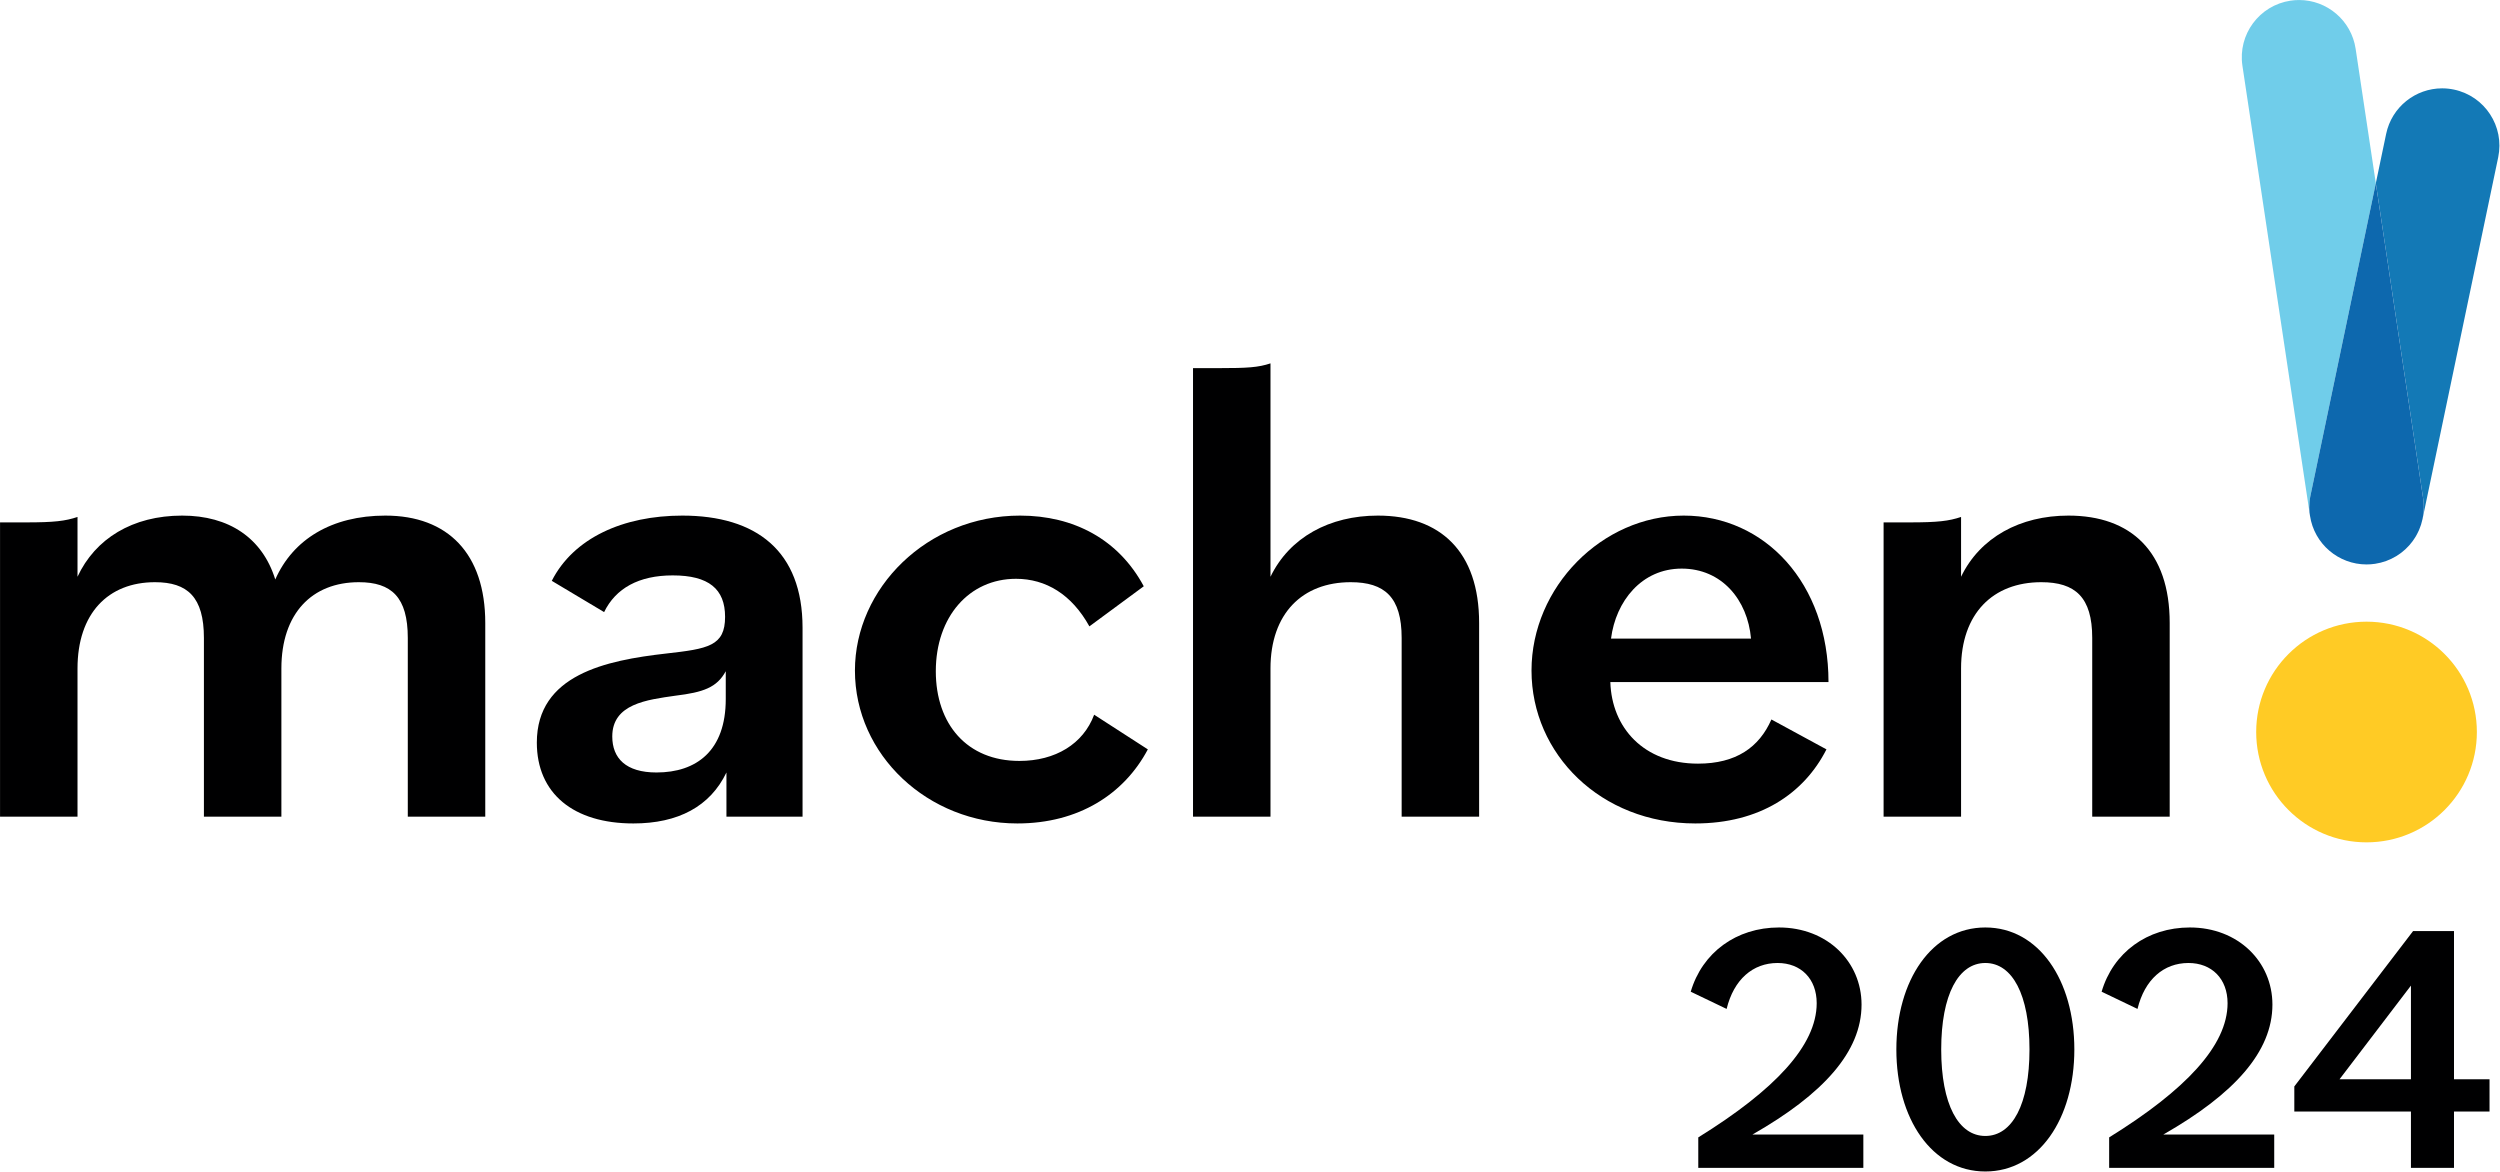
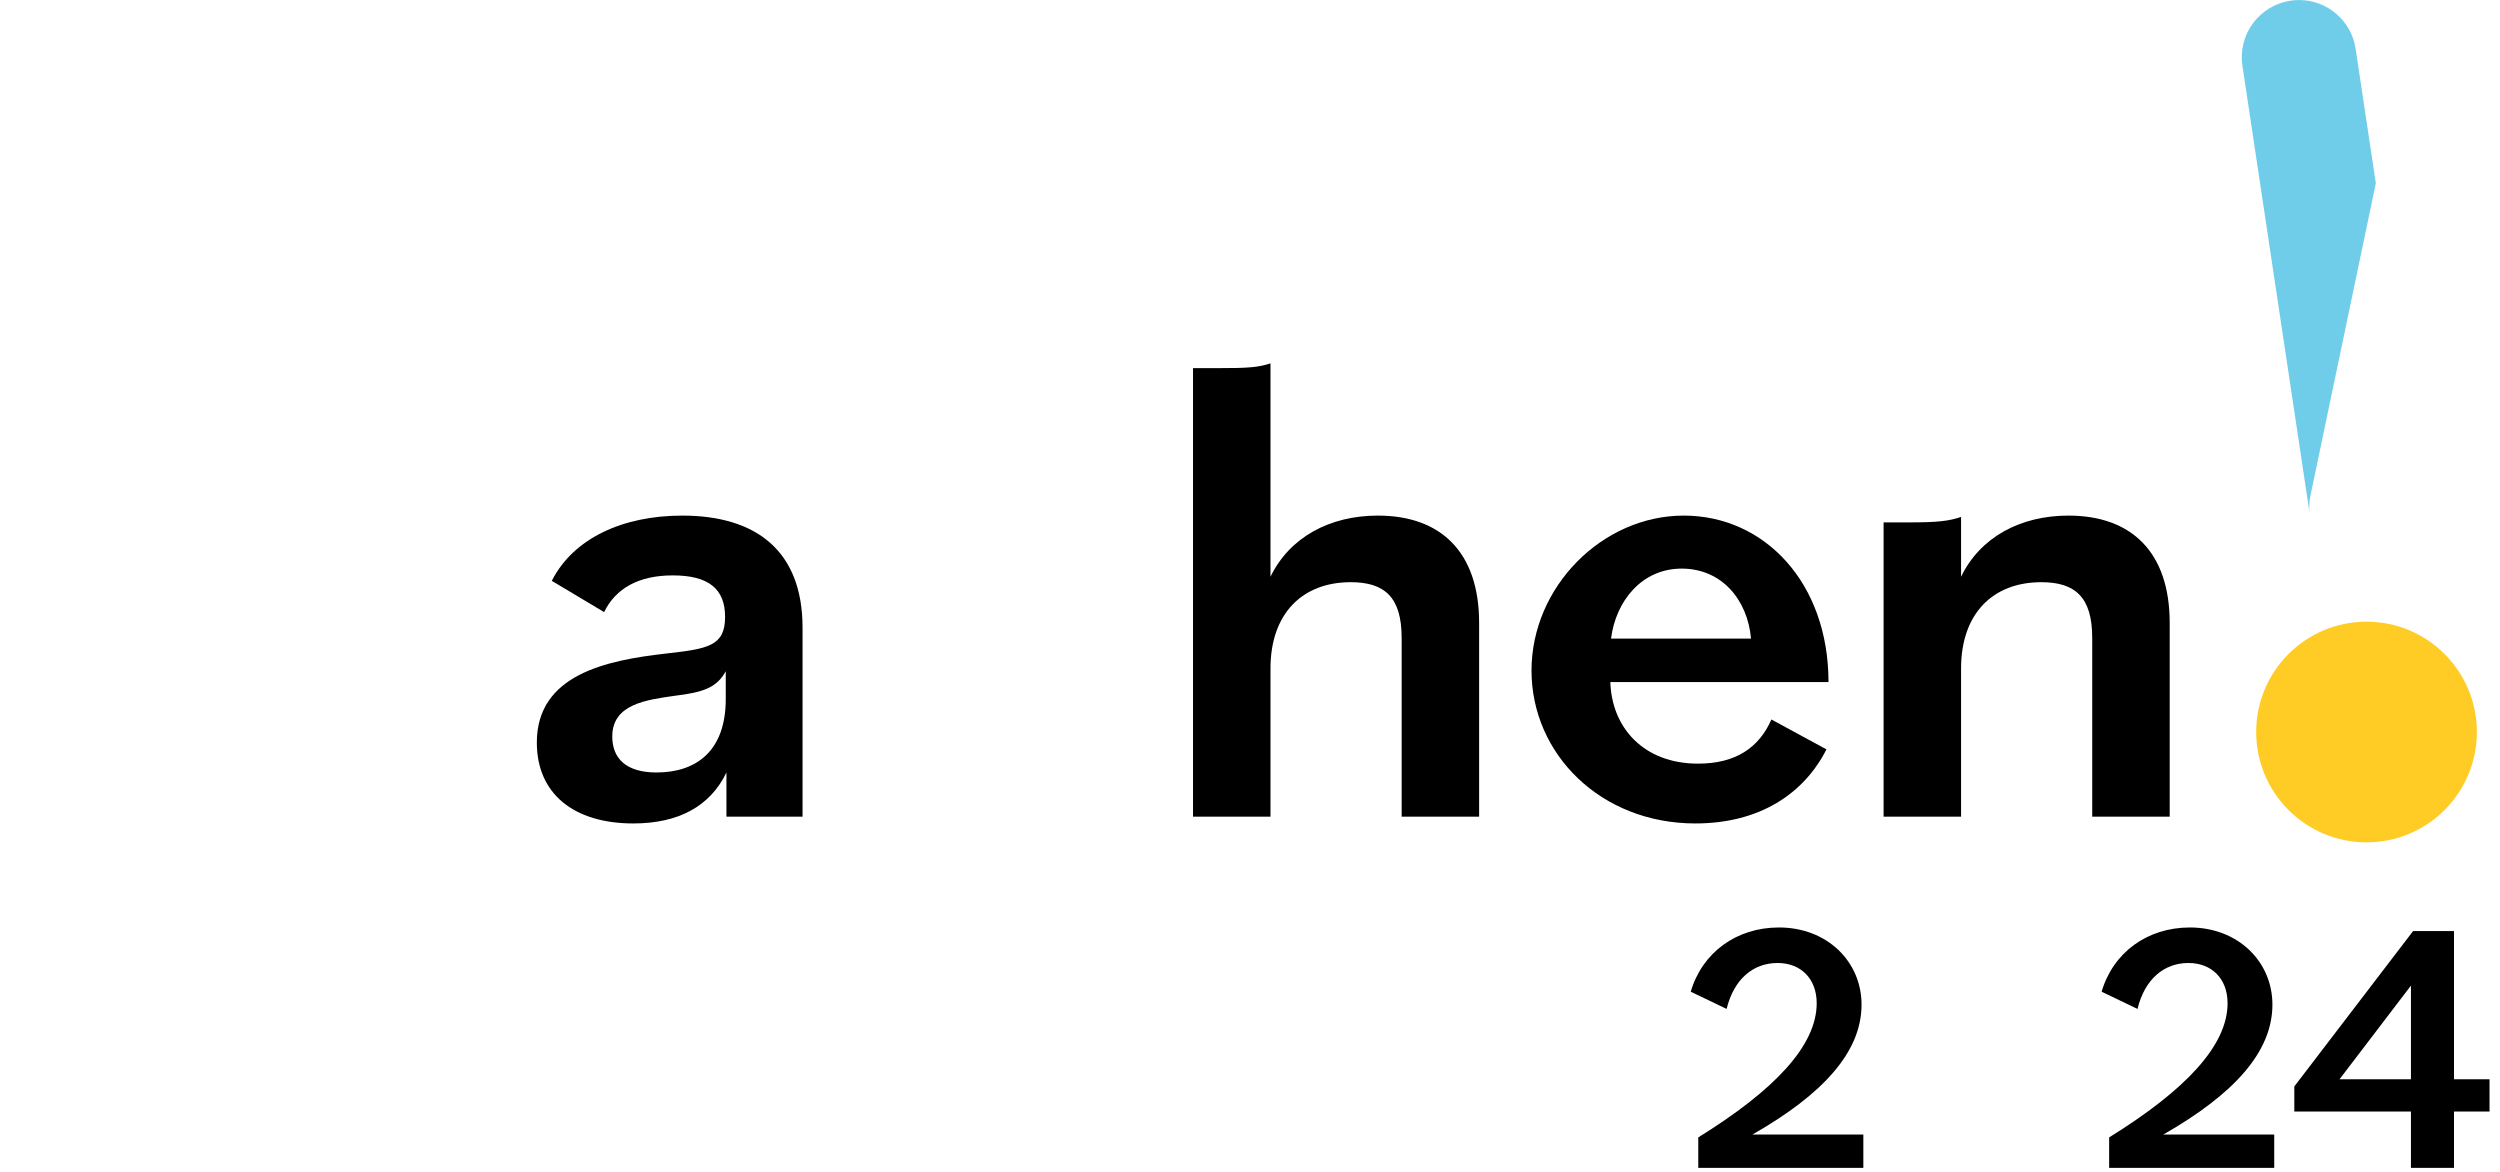
<svg xmlns="http://www.w3.org/2000/svg" width="100%" height="100%" viewBox="0 0 2874 1347" version="1.1" xml:space="preserve" style="fill-rule:evenodd;clip-rule:evenodd;stroke-linejoin:round;stroke-miterlimit:2;">
  <g transform="matrix(1,0,0,1,-557.771,-347.938)">
    <g transform="matrix(4.167,0,0,4.167,0,0)">
-       <path d="M133.865,227.618L140.99,227.618C148.865,227.618 151.863,227.243 155.238,226.118L155.238,242.616C160.113,232.117 170.426,225.743 184.111,225.743C197.049,225.743 206.234,231.93 209.797,243.366C214.672,232.305 225.357,225.743 240.17,225.743C257.418,225.743 267.73,236.242 267.73,255.365L267.73,308.798L246.357,308.798L246.357,259.491C246.357,248.241 241.857,244.116 232.857,244.116C219.922,244.116 211.484,252.74 211.484,267.927L211.484,308.798L190.111,308.798L190.111,259.491C190.111,248.241 185.611,244.116 176.611,244.116C163.676,244.116 155.238,252.74 155.238,267.927L155.238,308.798L133.865,308.798L133.865,227.618Z" style="fill:rgb(0,0,1);fill-rule:nonzero;" />
-     </g>
+       </g>
    <g transform="matrix(4.167,0,0,4.167,0,0)">
      <path d="M334.078,276.363L334.078,268.677C331.641,273.176 327.891,274.489 320.203,275.426C312.33,276.551 302.768,277.676 302.768,286.675C302.768,292.675 306.518,296.612 314.955,296.612C326.016,296.612 334.078,290.612 334.078,276.363ZM281.957,288.362C281.957,269.614 301.08,265.677 317.578,263.802C329.203,262.491 333.891,261.741 333.891,253.678C333.891,245.991 329.391,242.241 319.453,242.241C310.08,242.241 303.705,245.804 300.518,252.365L286.082,243.741C292.082,231.93 305.768,225.743 322.078,225.743C342.514,225.743 355.264,235.492 355.264,256.678L355.264,308.798L334.266,308.798L334.266,296.612C329.766,305.986 320.953,310.673 308.58,310.673C292.082,310.673 281.957,302.424 281.957,288.362Z" style="fill:rgb(0,0,1);fill-rule:nonzero;" />
    </g>
    <g transform="matrix(4.167,0,0,4.167,0,0)">
-       <path d="M369.715,268.489C369.715,245.804 389.59,225.743 415.275,225.743C430.086,225.743 442.459,232.305 449.397,245.241L434.398,256.303C429.523,247.491 422.398,243.179 414.15,243.179C401.213,243.179 392.027,253.678 392.027,268.677C392.027,283.3 400.65,293.425 415.088,293.425C425.023,293.425 432.711,288.737 435.711,280.676L450.522,290.237C443.959,302.611 431.398,310.673 414.525,310.673C389.777,310.673 369.715,291.737 369.715,268.489Z" style="fill:rgb(0,0,1);fill-rule:nonzero;" />
-     </g>
+       </g>
    <g transform="matrix(4.167,0,0,4.167,0,0)">
      <path d="M462.986,185.059L470.111,185.059C477.986,185.059 480.984,184.871 484.359,183.746L484.359,242.616C489.609,231.742 500.672,225.743 513.982,225.743C531.231,225.743 541.918,235.679 541.918,255.365L541.918,308.798L520.544,308.798L520.544,259.491C520.544,248.241 515.857,244.116 506.482,244.116C493.172,244.116 484.359,252.74 484.359,267.927L484.359,308.798L462.986,308.798L462.986,185.059Z" style="fill:rgb(0,0,1);fill-rule:nonzero;" />
    </g>
    <g transform="matrix(4.167,0,0,4.167,0,0)">
      <path d="M578.307,259.677L616.928,259.677C615.99,248.991 608.867,240.366 597.805,240.366C586.744,240.366 579.619,249.366 578.307,259.677ZM556.371,268.489C556.371,245.429 575.869,225.743 598.367,225.743C620.678,225.743 638.303,244.304 638.303,271.676L578.119,271.676C578.494,284.238 587.307,294.174 602.305,294.174C612.805,294.174 619.178,289.675 622.553,281.988L637.74,290.237C631.553,302.424 619.365,310.673 601.555,310.673C575.494,310.673 556.371,291.55 556.371,268.489Z" style="fill:rgb(0,0,1);fill-rule:nonzero;" />
    </g>
    <g transform="matrix(4.167,0,0,4.167,0,0)">
      <path d="M653.504,227.618L660.627,227.618C668.502,227.618 671.502,227.243 674.877,226.118L674.877,242.616C680.127,231.742 691.188,225.743 704.5,225.743C721.748,225.743 732.434,235.679 732.434,255.365L732.434,308.798L711.061,308.798L711.061,259.491C711.061,248.241 706.375,244.116 697,244.116C683.688,244.116 674.877,252.74 674.877,267.927L674.877,308.798L653.504,308.798L653.504,227.618Z" style="fill:rgb(0,0,1);fill-rule:nonzero;" />
    </g>
    <g transform="matrix(4.167,0,0,4.167,0,0)">
      <path d="M817.177,285.448C817.177,302.259 803.548,315.888 786.737,315.888C769.926,315.888 756.297,302.259 756.297,285.448C756.297,268.637 769.926,255.008 786.737,255.008C803.548,255.008 817.177,268.637 817.177,285.448Z" style="fill:rgb(255,203,37);fill-rule:nonzero;" />
    </g>
    <g transform="matrix(4.167,0,0,4.167,0,0)">
-       <path d="M802.196,226.64C802.416,225.582 802.536,224.492 802.537,223.383C802.537,222.624 802.482,221.856 802.366,221.081L789.3,134.052L792.15,120.431C793.708,112.985 800.272,107.871 807.59,107.871C808.661,107.871 809.749,107.981 810.839,108.209C819.376,109.995 824.848,118.362 823.062,126.898L802.196,226.64Z" style="fill:rgb(19,121,182);fill-rule:nonzero;" />
-     </g>
+       </g>
    <g transform="matrix(4.167,0,0,4.167,0,0)">
      <path d="M771.002,224.888L752.499,101.642C751.204,93.018 757.146,84.977 765.77,83.682C766.565,83.563 767.355,83.505 768.135,83.505C775.819,83.505 782.555,89.124 783.731,96.954L789.3,134.052L771.272,220.225C771.046,221.307 770.938,222.386 770.937,223.449C770.937,223.932 770.959,224.412 771.002,224.888Z" style="fill:rgb(112,205,234);fill-rule:nonzero;" />
    </g>
    <g transform="matrix(4.167,0,0,4.167,0,0)">
-       <path d="M786.731,239.219C779.046,239.218 772.31,233.6 771.134,225.77L771.002,224.888C770.959,224.412 770.937,223.932 770.937,223.449C770.938,222.386 771.046,221.307 771.272,220.225L789.3,134.052L802.366,221.081C802.482,221.856 802.537,222.624 802.537,223.383C802.536,224.492 802.416,225.582 802.196,226.64L802.185,226.692C802.08,227.191 801.949,227.678 801.801,228.155L801.747,228.328C801.619,228.725 801.47,229.11 801.313,229.49C801.256,229.626 801.203,229.762 801.143,229.896C801.015,230.183 800.872,230.46 800.728,230.737C800.62,230.944 800.514,231.152 800.397,231.354C800.284,231.549 800.162,231.735 800.042,231.924C799.876,232.183 799.711,232.441 799.53,232.69C799.437,232.819 799.337,232.942 799.24,233.068C799.02,233.353 798.797,233.635 798.558,233.905L798.313,234.166C798.046,234.454 797.772,234.737 797.483,235.005L797.268,235.195C796.957,235.473 796.639,235.743 796.306,235.997L796.127,236.127C795.769,236.392 795.402,236.646 795.021,236.88L794.918,236.941C793.185,237.989 791.223,238.722 789.095,239.042C788.3,239.161 787.511,239.219 786.731,239.219Z" style="fill:rgb(13,104,174);fill-rule:nonzero;" />
-     </g>
+       </g>
    <g transform="matrix(4.167,0,0,4.167,0,0)">
      <path d="M602.378,397.285C623.465,384.217 635.048,371.941 635.048,360.259C635.048,353.527 630.691,349.171 624.257,349.171C617.426,349.171 612.179,353.725 610.198,361.843L600.299,357.091C603.467,346.3 612.872,339.371 624.652,339.371C637.918,339.371 647.422,348.775 647.422,360.655C647.422,373.624 636.929,385.306 617.326,396.493L647.917,396.493L647.917,405.7L602.378,405.7L602.378,397.285Z" style="fill:rgb(0,0,1);fill-rule:nonzero;" />
    </g>
    <g transform="matrix(4.167,0,0,4.167,0,0)">
-       <path d="M693.753,373.03C693.753,357.883 689.001,349.171 681.576,349.171C674.151,349.171 669.399,357.883 669.399,373.03C669.399,388.177 674.151,396.889 681.576,396.889C689.001,396.889 693.753,388.177 693.753,373.03ZM657.024,373.03C657.024,353.923 666.825,339.371 681.576,339.371C696.327,339.371 706.128,353.923 706.128,373.03C706.128,392.137 696.327,406.69 681.576,406.69C666.825,406.69 657.024,392.137 657.024,373.03Z" style="fill:rgb(0,0,1);fill-rule:nonzero;" />
-     </g>
+       </g>
    <g transform="matrix(4.167,0,0,4.167,0,0)">
      <path d="M715.731,397.285C736.818,384.217 748.401,371.941 748.401,360.259C748.401,353.527 744.045,349.171 737.61,349.171C730.779,349.171 725.532,353.725 723.552,361.843L713.652,357.091C716.82,346.3 726.226,339.371 738.006,339.371C751.272,339.371 760.775,348.775 760.775,360.655C760.775,373.624 750.282,385.306 730.68,396.493L761.271,396.493L761.271,405.7L715.731,405.7L715.731,397.285Z" style="fill:rgb(0,0,1);fill-rule:nonzero;" />
    </g>
    <g transform="matrix(4.167,0,0,4.167,0,0)">
      <path d="M798.989,381.247L798.989,355.408L779.289,381.247L798.989,381.247ZM798.989,390.157L766.815,390.157L766.815,383.227L799.584,340.36L810.869,340.36L810.869,381.247L820.671,381.247L820.671,390.157L810.869,390.157L810.869,405.7L798.989,405.7L798.989,390.157Z" style="fill:rgb(0,0,1);fill-rule:nonzero;" />
    </g>
  </g>
</svg>